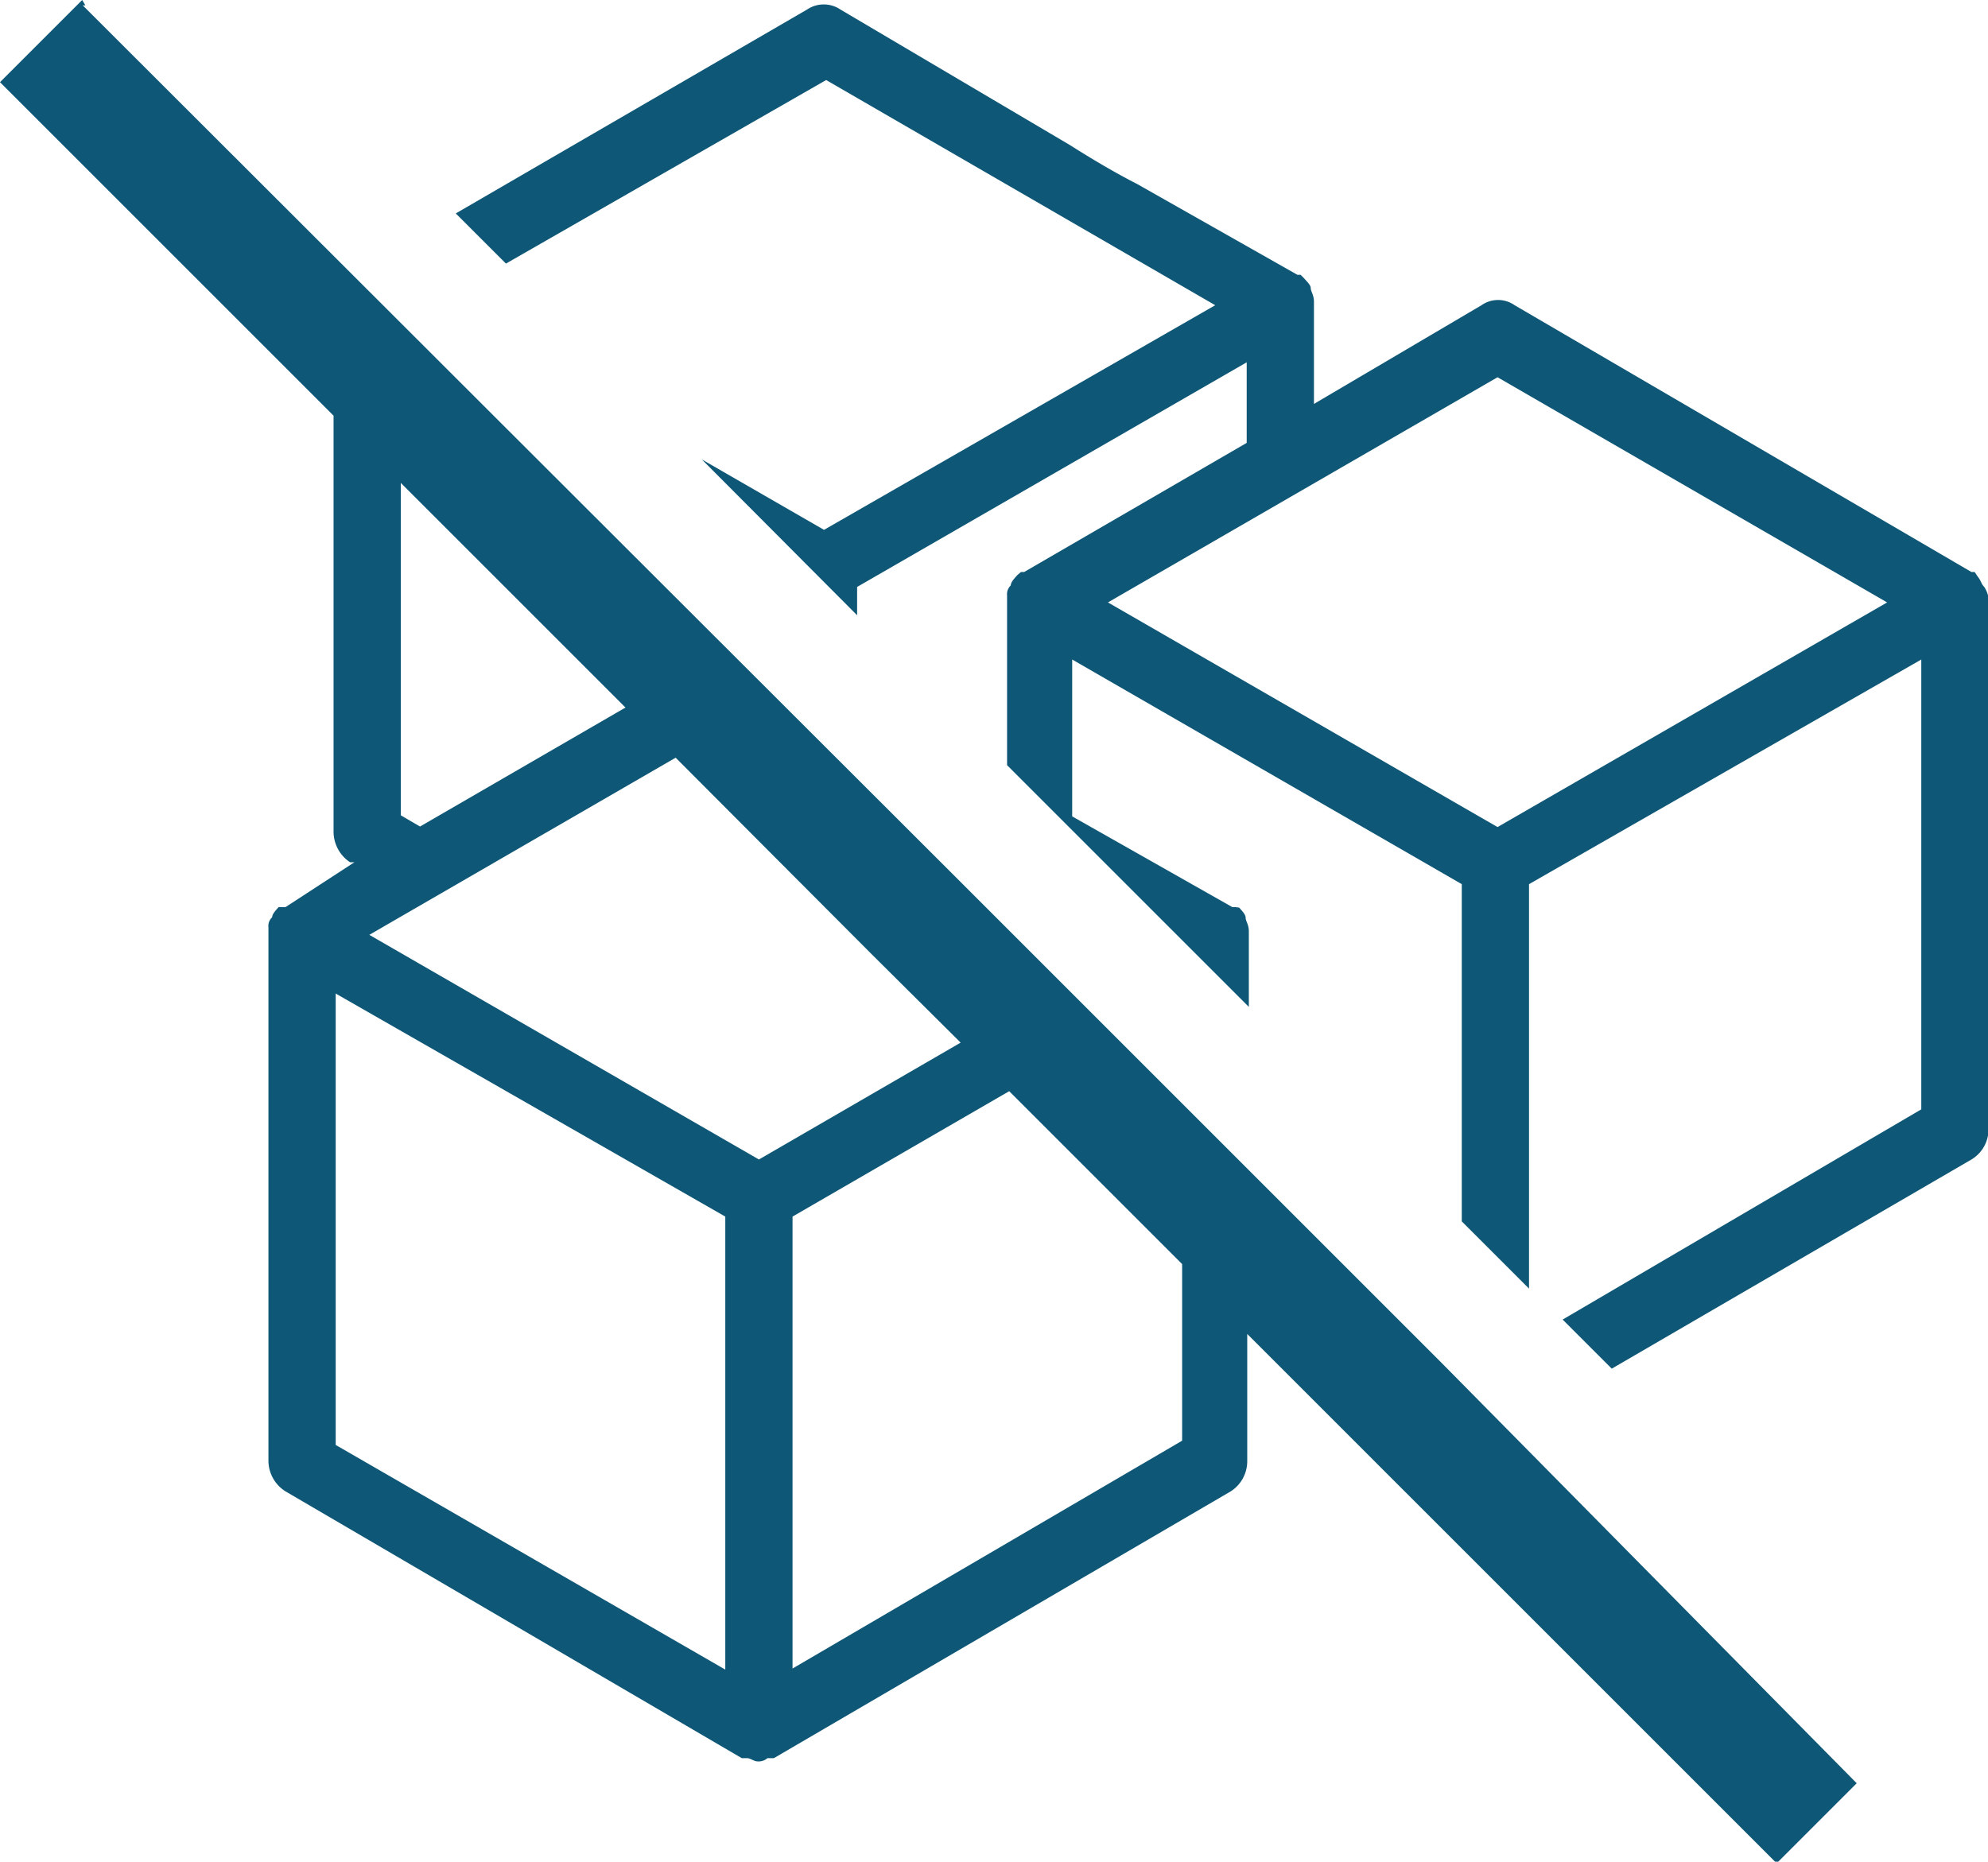
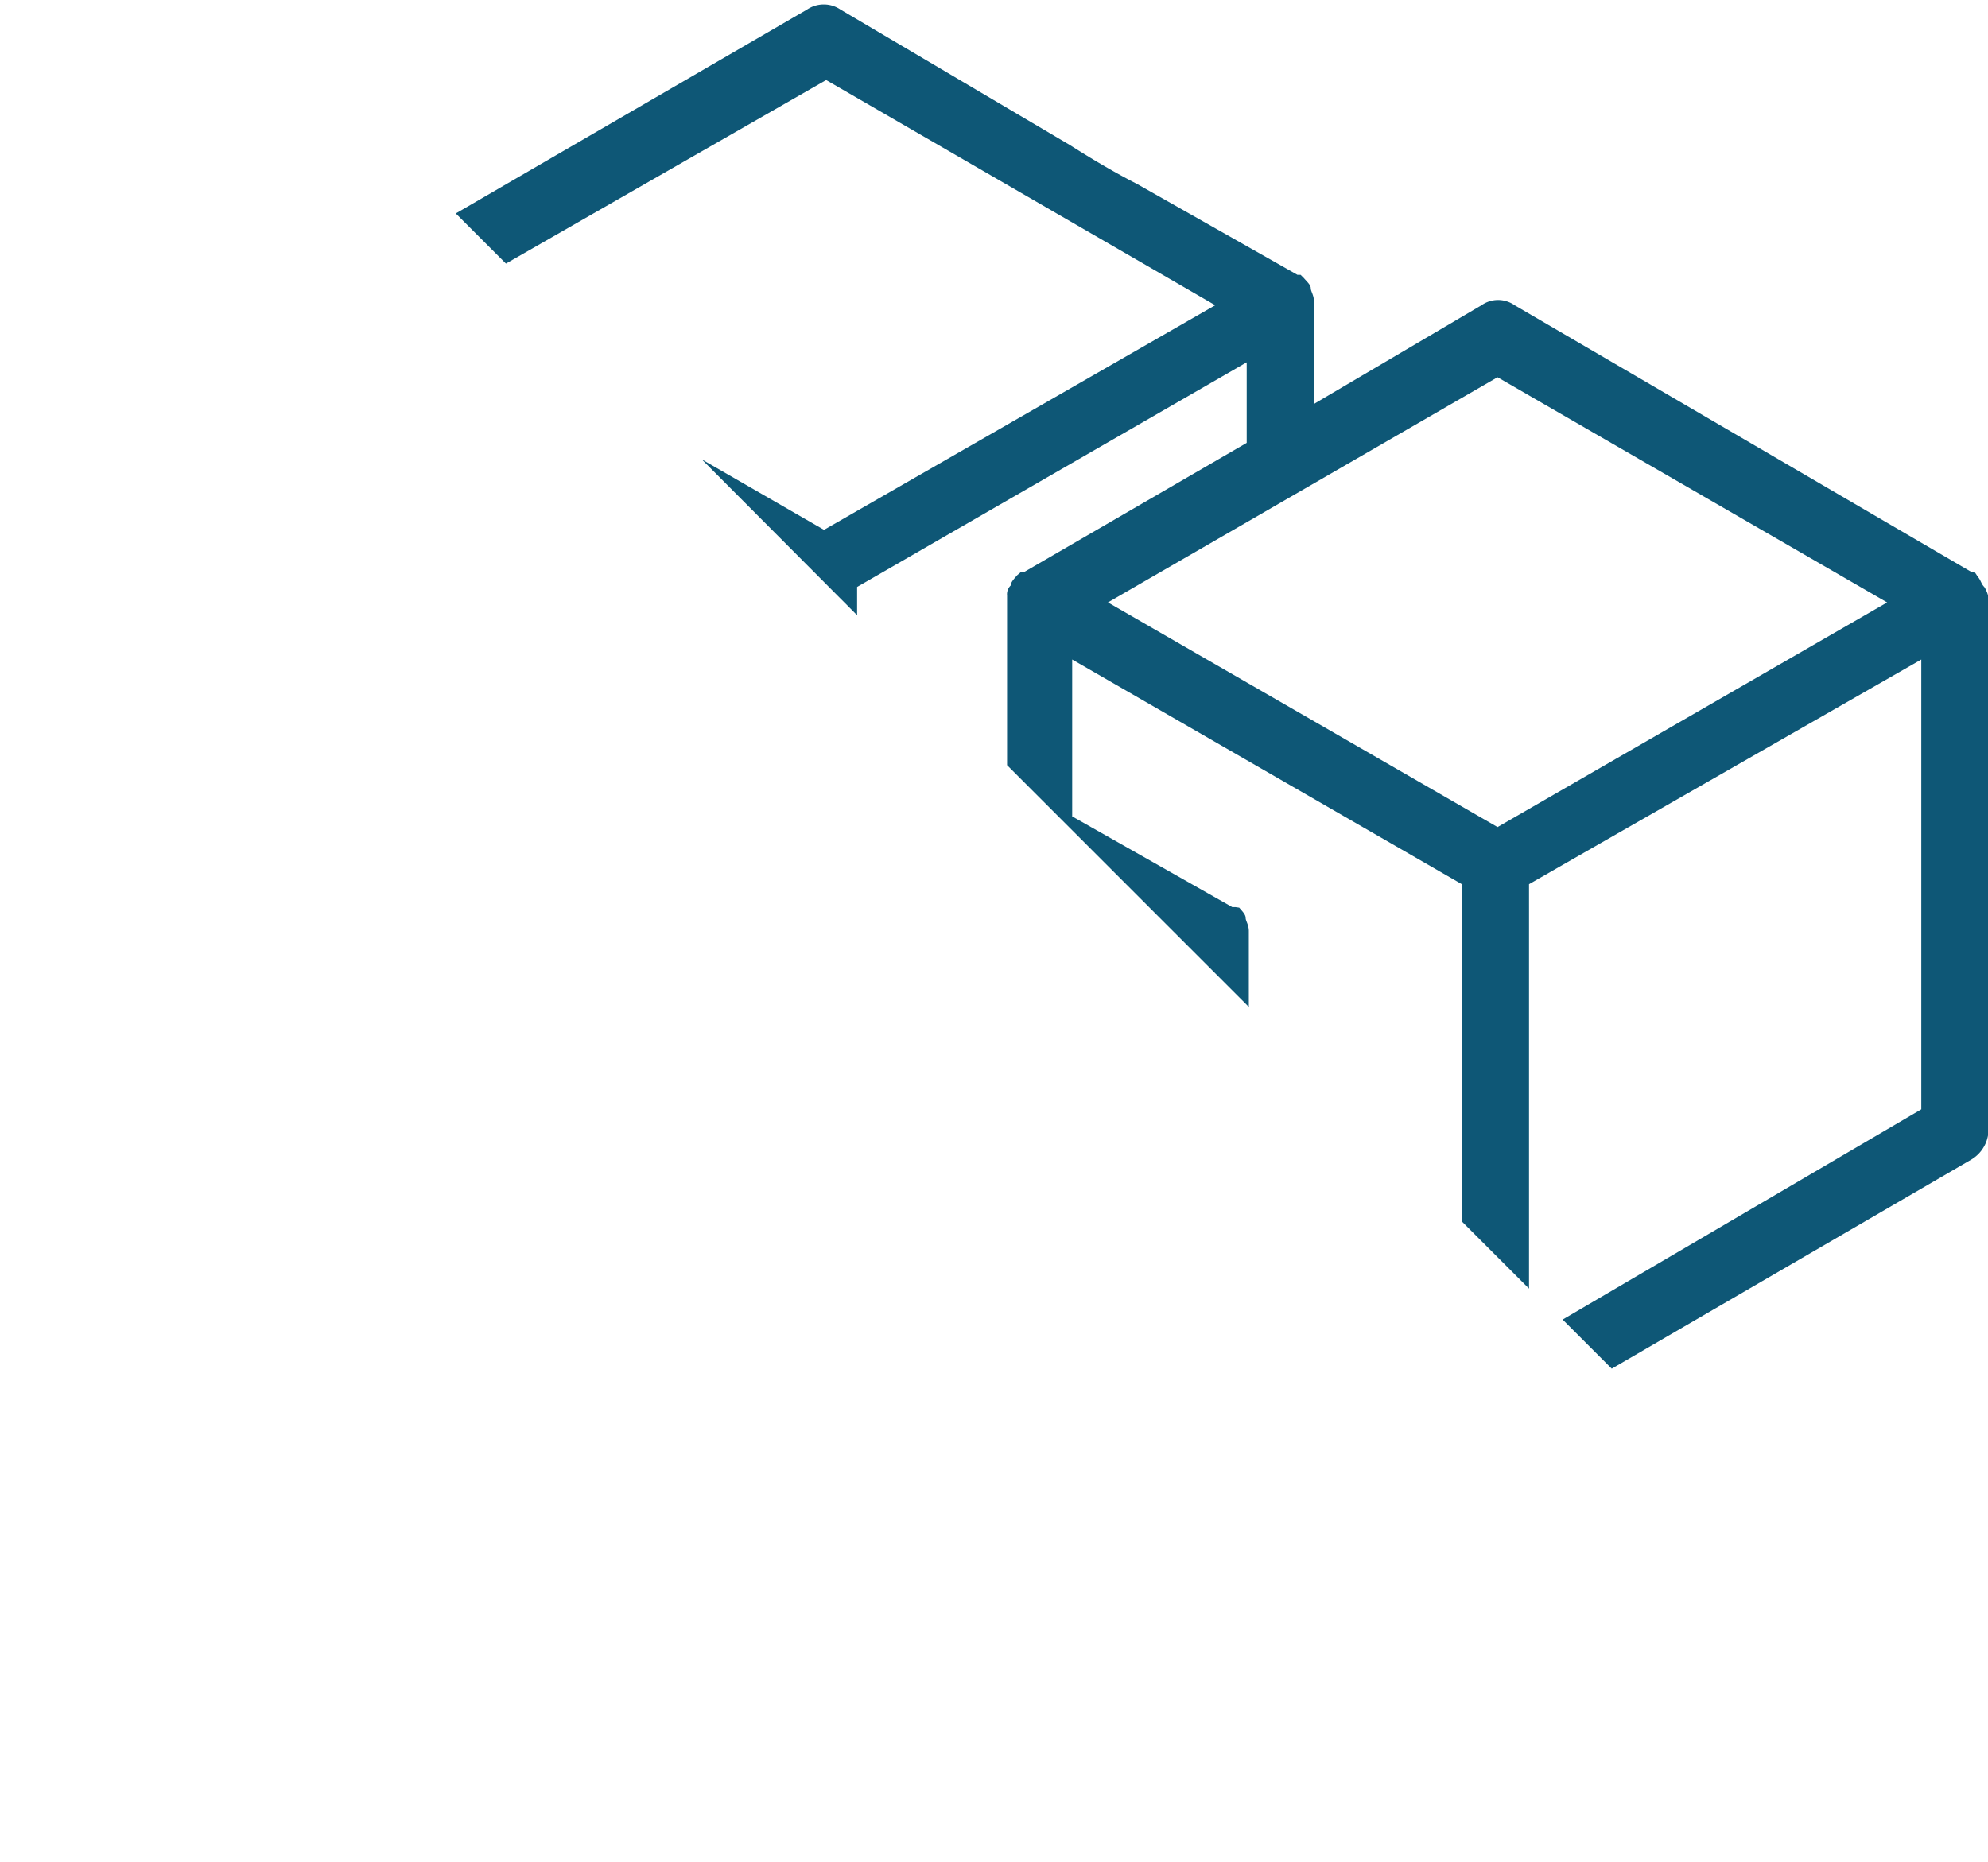
<svg xmlns="http://www.w3.org/2000/svg" viewBox="0 0 37.25 34.89">
  <defs>
    <style>.cls-1{fill:#0e5776;}</style>
  </defs>
  <g id="Livello_2" data-name="Livello 2">
    <g id="Livello_1-2" data-name="Livello 1">
-       <path class="cls-1" d="M27,25.53l-9.08-9.08h0L10.28,8.82h0L1.55.1l.05,0L1.54,0,0,1.54,6.25,7.79v7.8a.69.69,0,0,0,.31.57l.08,0L5.35,17H5.29L5.22,17c-.06.07-.12.13-.12.19a.22.22,0,0,0-.07.19v10a.68.68,0,0,0,.32.57l8.55,5H14c.06,0,.13.06.19.06a.25.25,0,0,0,.19-.06h.12l8.56-5a.67.67,0,0,0,.31-.57V25l2,2,7.92,7.92,1.5-1.5ZM7.51,9.05l1.21,1.21h0l3,3L7.87,15.49l-.36-.21Zm6.08,22.24-7.3-4.21V18.62l7.3,4.18Zm.63-9.56-7.3-4.21,5.74-3.32,3.69,3.7L18,19.54ZM22.15,27l-7.3,4.27V22.8l4.06-2.35,3.24,3.24Z" />
      <path class="cls-1" d="M37.18,11c-.06-.06-.06-.12-.12-.19L37,10.72h-.06l-8.56-5a.54.54,0,0,0-.62,0L24.62,7.57V5.65c0-.12-.06-.19-.06-.25s-.07-.12-.13-.19l-.06-.06h-.06l-3-1.7v0c-.43-.22-.85-.47-1.26-.73v0L15.75.18a.56.56,0,0,0-.63,0L8.54,4l.94.94,6-3.44,7.29,4.22L15.44,9.93,13.15,8.61l2.91,2.92V11l7.3-4.21V8.3l-4.17,2.42h-.06l-.07.06c-.06.07-.12.13-.12.19a.23.23,0,0,0-.07.19v3.18l4.53,4.53V17.45c0-.12-.06-.19-.06-.25s-.06-.12-.12-.19L23.15,17h-.06l-3-1.7V12.36l7.3,4.21v6.32l1.26,1.26V16.57L36,12.36v8.43l-6.72,3.94.92.92,6.74-3.92a.66.66,0,0,0,.32-.57V11.22C37.25,11.1,37.18,11,37.18,11ZM28.06,15.5l-7.3-4.21,7.3-4.22,7.3,4.22Z" />
      <polygon class="cls-1" points="34.89 33.35 34.89 33.35 34.89 33.35 34.89 33.35" />
    </g>
  </g>
</svg>